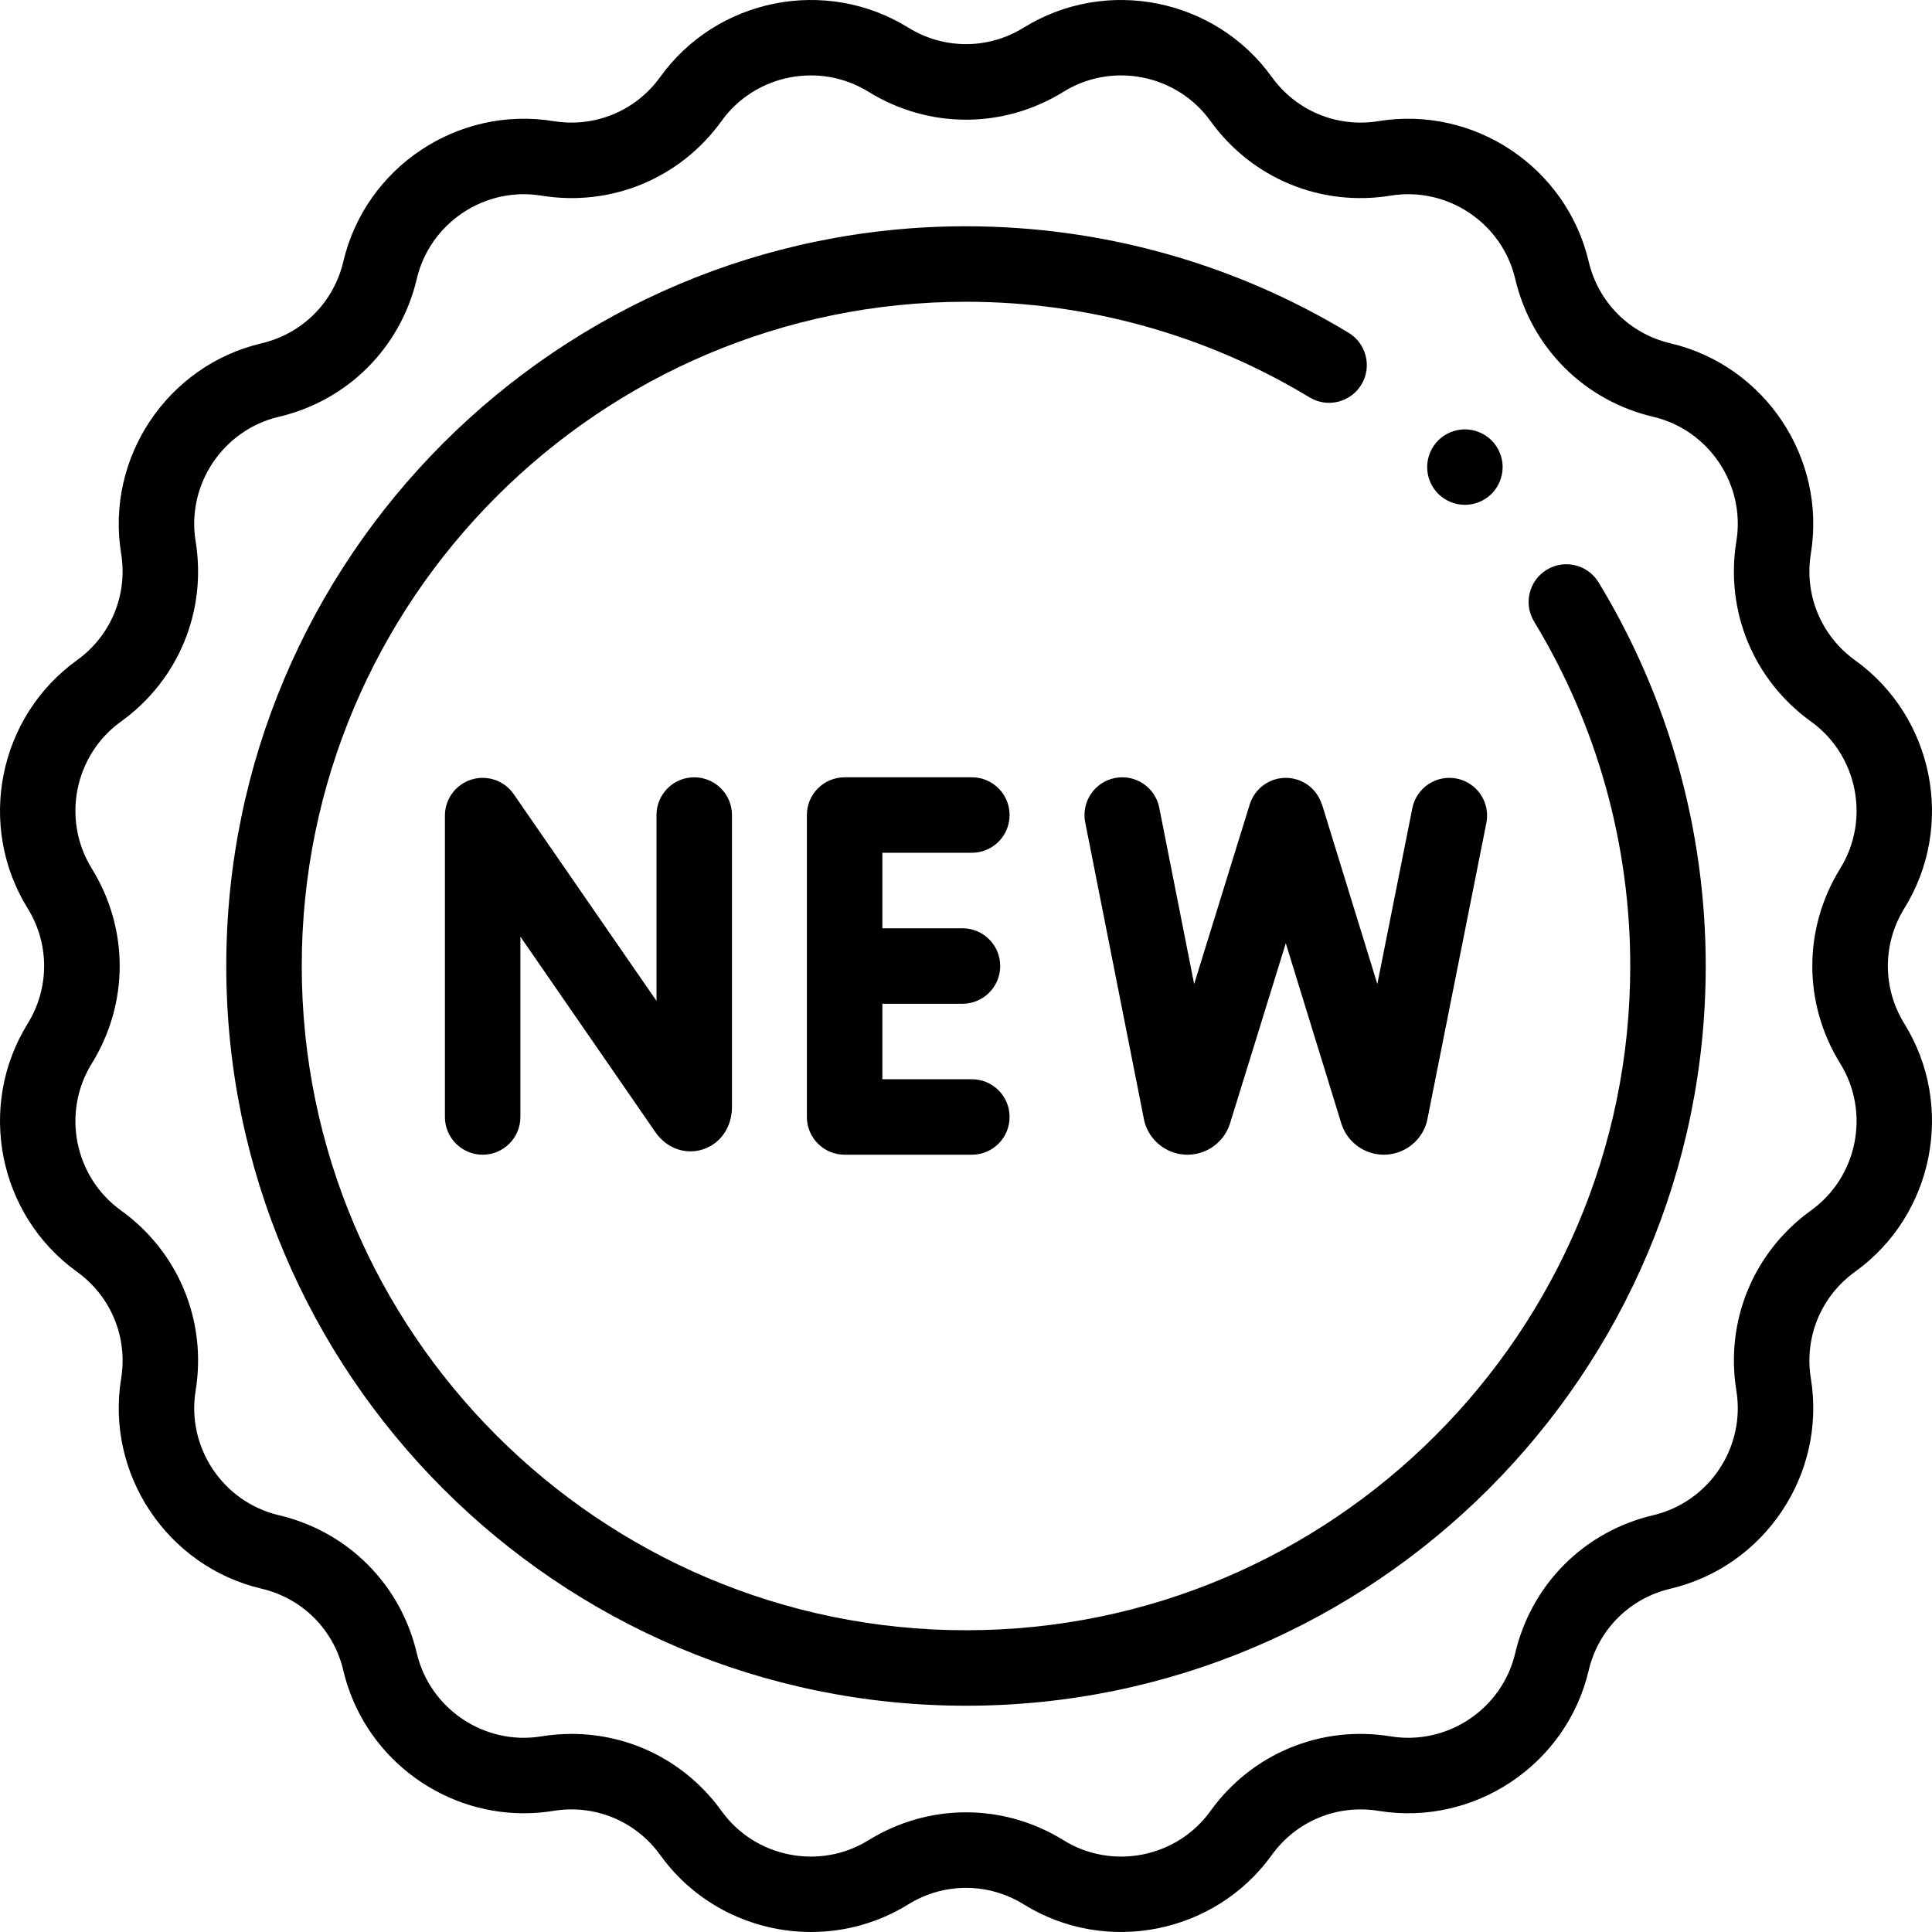
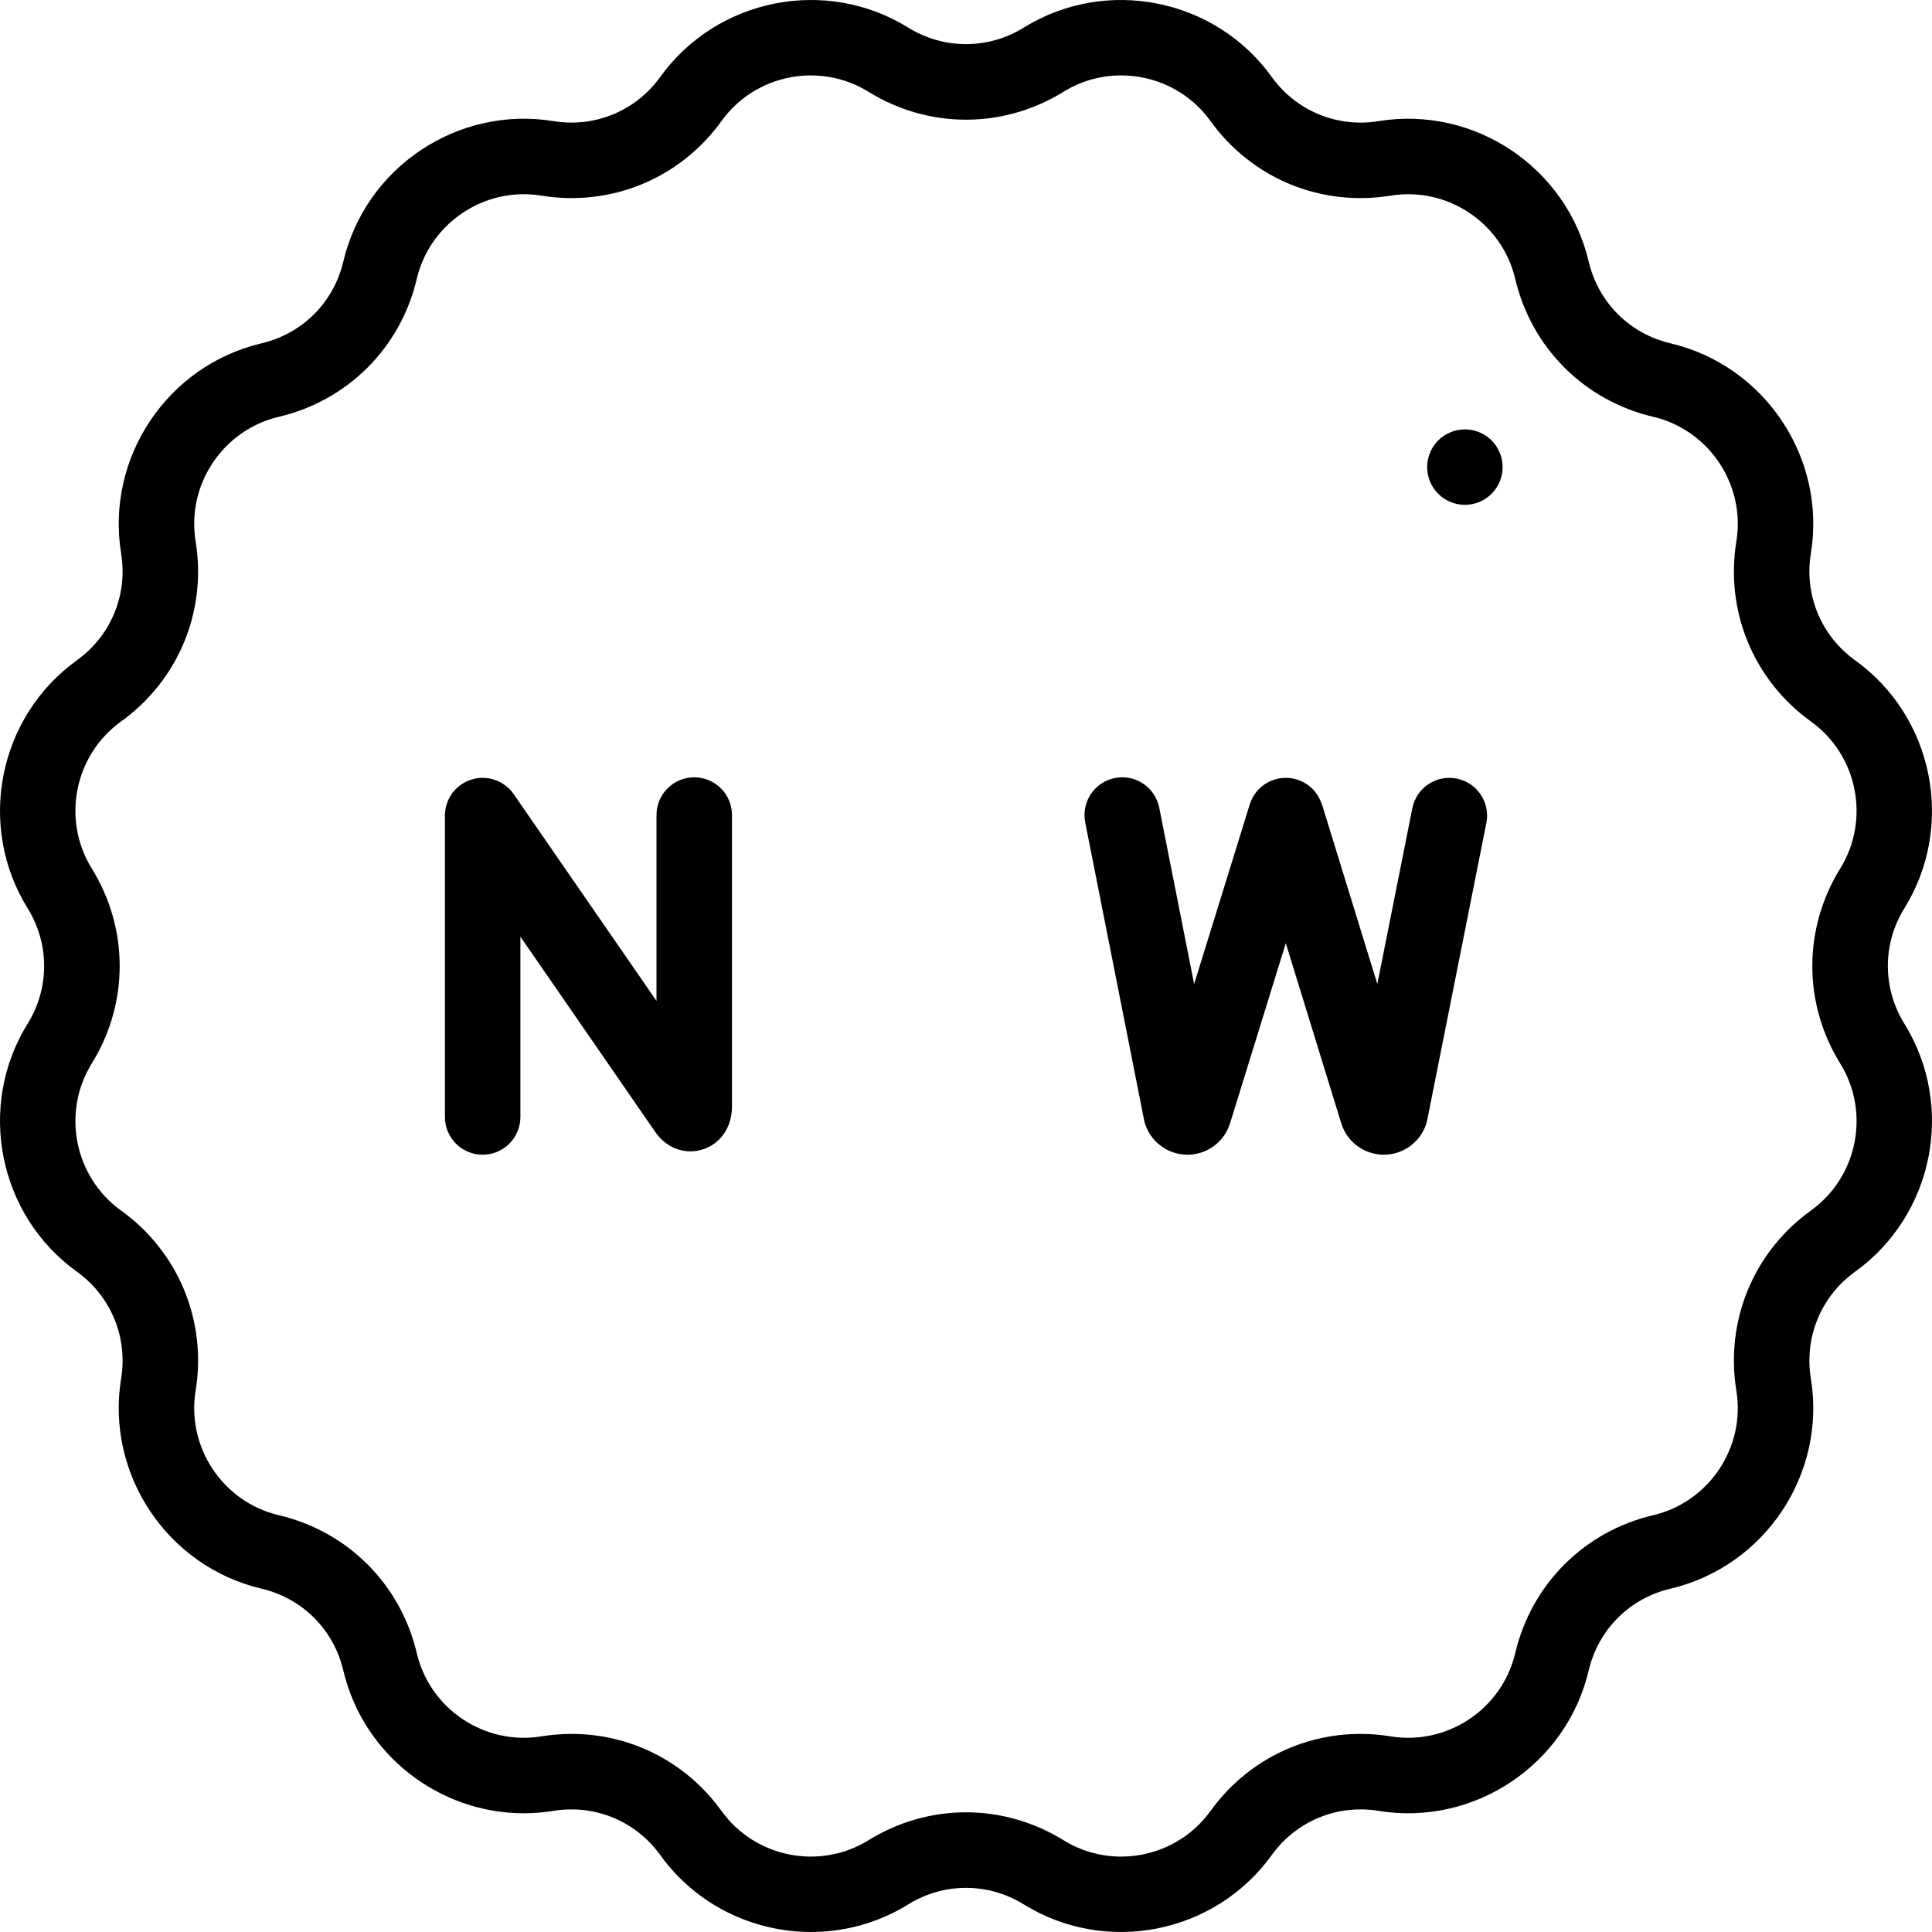
<svg xmlns="http://www.w3.org/2000/svg" id="Capa_1" height="512" viewBox="0 0 511.905 511.905" width="512">
  <g id="XMLID_772_">
    <g id="XMLID_1607_">
      <path id="XMLID_2128_" d="m504.597 240.639c13.519-21.835 7.78-50.69-13.066-65.69-9.018-6.489-13.509-17.332-11.721-28.296 4.134-25.347-12.21-49.809-37.21-55.689-10.814-2.544-19.113-10.842-21.657-21.657-5.881-25-30.346-41.345-55.689-37.21-10.967 1.785-21.809-2.703-28.297-11.721-15.001-20.848-43.855-26.586-65.69-13.068-9.447 5.849-21.183 5.848-30.628 0-21.835-13.519-50.689-7.78-65.69 13.066-6.488 9.018-17.331 13.509-28.296 11.721-25.346-4.133-49.809 12.21-55.689 37.21-2.544 10.814-10.842 19.113-21.657 21.657-25 5.881-41.344 30.343-37.21 55.689 1.788 10.965-2.703 21.808-11.721 28.297-20.846 15-26.585 43.854-13.066 65.69 5.848 9.446 5.848 21.182 0 30.628-13.519 21.835-7.78 50.69 13.066 65.69 9.018 6.489 13.509 17.332 11.721 28.296-4.134 25.347 12.21 49.809 37.21 55.689 10.814 2.544 19.113 10.842 21.657 21.657 5.27 22.399 25.451 37.851 47.825 37.849 2.597 0 5.229-.208 7.864-.639 10.964-1.788 21.808 2.703 28.297 11.721 9.52 13.23 24.618 20.375 39.962 20.375 8.833 0 17.75-2.369 25.728-7.308 9.446-5.85 21.183-5.849 30.628 0 21.834 13.518 50.689 7.78 65.69-13.066 6.489-9.018 17.333-13.506 28.296-11.721 25.346 4.133 49.809-12.21 55.689-37.21 2.544-10.814 10.842-19.113 21.657-21.657 25-5.881 41.344-30.343 37.21-55.689-1.788-10.965 2.703-21.808 11.721-28.297 20.846-15 26.585-43.854 13.066-65.69-5.848-9.445-5.848-21.181 0-30.627zm-17.005 41.156c8.012 12.939 4.61 30.039-7.743 38.927-15.217 10.95-22.796 29.247-19.779 47.75 2.45 15.02-7.236 29.516-22.05 33.001-18.25 4.293-32.253 18.296-36.546 36.546-3.485 14.815-17.985 24.501-33.001 22.051-18.504-3.021-36.801 4.561-47.75 19.779-8.888 12.354-25.987 15.756-38.927 7.743-15.94-9.869-35.744-9.868-51.685 0-12.941 8.012-30.039 4.61-38.927-7.743-9.358-13.006-24.083-20.432-39.718-20.432-2.658 0-5.344.215-8.033.653-15.017 2.451-29.516-7.236-33.001-22.05-4.293-18.25-18.296-32.253-36.546-36.546-14.815-3.485-24.501-17.981-22.051-33.001 3.018-18.503-4.562-36.8-19.779-47.75-12.354-8.889-15.755-25.988-7.743-38.927 9.869-15.94 9.869-35.744 0-51.685-8.012-12.939-4.61-30.039 7.743-38.927 15.217-10.95 22.796-29.247 19.779-47.75-2.45-15.02 7.236-29.516 22.05-33.001 18.25-4.293 32.253-18.296 36.546-36.546 3.485-14.815 17.984-24.499 33.001-22.051 18.5 3.017 36.799-4.562 47.75-19.779 8.889-12.354 25.988-15.754 38.927-7.743 15.94 9.869 35.744 9.869 51.685 0 12.939-8.012 30.038-4.611 38.927 7.743 10.949 15.217 29.248 22.798 47.75 19.779 15.017-2.448 29.516 7.235 33.001 22.05 4.293 18.25 18.296 32.253 36.546 36.546 14.815 3.485 24.501 17.981 22.051 33.001-3.018 18.503 4.562 36.8 19.779 47.75 12.354 8.889 15.755 25.988 7.743 38.927-9.867 15.941-9.867 35.745.001 51.685z" />
-       <path id="XMLID_2189_" d="m409.832 150.959c-4.72 2.868-6.221 9.019-3.353 13.739 16.665 27.427 25.474 58.983 25.474 91.255 0 97.047-78.953 176-176 176s-176-78.953-176-176 78.953-176 176-176c32.176 0 63.651 8.76 91.021 25.333 4.725 2.861 10.875 1.35 13.734-3.375 2.86-4.724 1.35-10.873-3.375-13.733-30.495-18.464-65.552-28.224-101.38-28.224-108.075 0-196 87.925-196 196s87.925 196 196 196 196-87.925 196-196c0-35.936-9.814-71.082-28.382-101.641-2.868-4.721-9.018-6.223-13.739-3.354z" />
      <path id="XMLID_2205_" d="m173.947 215.953v49.249l-37.831-54.782c-2.487-3.6-7.027-5.166-11.205-3.864s-7.024 5.17-7.024 9.547v79.851c0 5.523 4.477 10 10 10s10-4.477 10-10v-47.772l35.765 51.79c2.938 4.244 7.838 6.05 12.488 4.599 4.743-1.481 7.807-5.922 7.807-11.312v-77.304c0-5.523-4.477-10-10-10s-10 4.475-10 9.998z" />
-       <path id="XMLID_2206_" d="m257.502 225.953c5.523 0 10-4.477 10-10s-4.477-10-10-10h-33.709c-5.523 0-10 4.477-10 10v80c0 5.523 4.477 10 10 10h33.709c5.523 0 10-4.477 10-10s-4.477-10-10-10h-23.709v-20h21.224c5.523 0 10-4.477 10-10s-4.477-10-10-10h-21.224v-20z" />
      <path id="XMLID_2207_" d="m350.191 213.023c-.97-2.988-3.322-5.477-6.551-6.476-5.276-1.633-10.877 1.32-12.51 6.596l-14.73 47.591-9.242-46.721c-1.072-5.417-6.328-8.94-11.75-7.87-5.418 1.072-8.941 6.333-7.87 11.75l15.587 78.799c.095.477.224.947.386 1.405 1.671 4.708 6.135 7.855 11.125 7.855h.08c5.022-.034 9.481-3.251 11.098-8.006.029-.086.058-.173.084-.261l14.785-47.767 14.719 47.777c.042.135.086.27.134.404 1.672 4.706 6.136 7.853 11.124 7.853h.08c5.021-.034 9.48-3.25 11.097-8.004.141-.415.255-.838.34-1.268l15.649-78.629c1.078-5.417-2.439-10.682-7.855-11.76-5.418-1.078-10.682 2.439-11.76 7.855l-9.271 46.58-14.701-47.719z" />
      <path id="XMLID_2208_" d="m388.143 133.763c2.63 0 5.21-1.07 7.07-2.93s2.93-4.44 2.93-7.07-1.07-5.21-2.93-7.07c-1.87-1.86-4.44-2.93-7.07-2.93s-5.21 1.07-7.08 2.93c-1.86 1.86-2.92 4.44-2.92 7.07s1.06 5.21 2.92 7.07c1.87 1.859 4.44 2.93 7.08 2.93z" />
    </g>
  </g>
</svg>